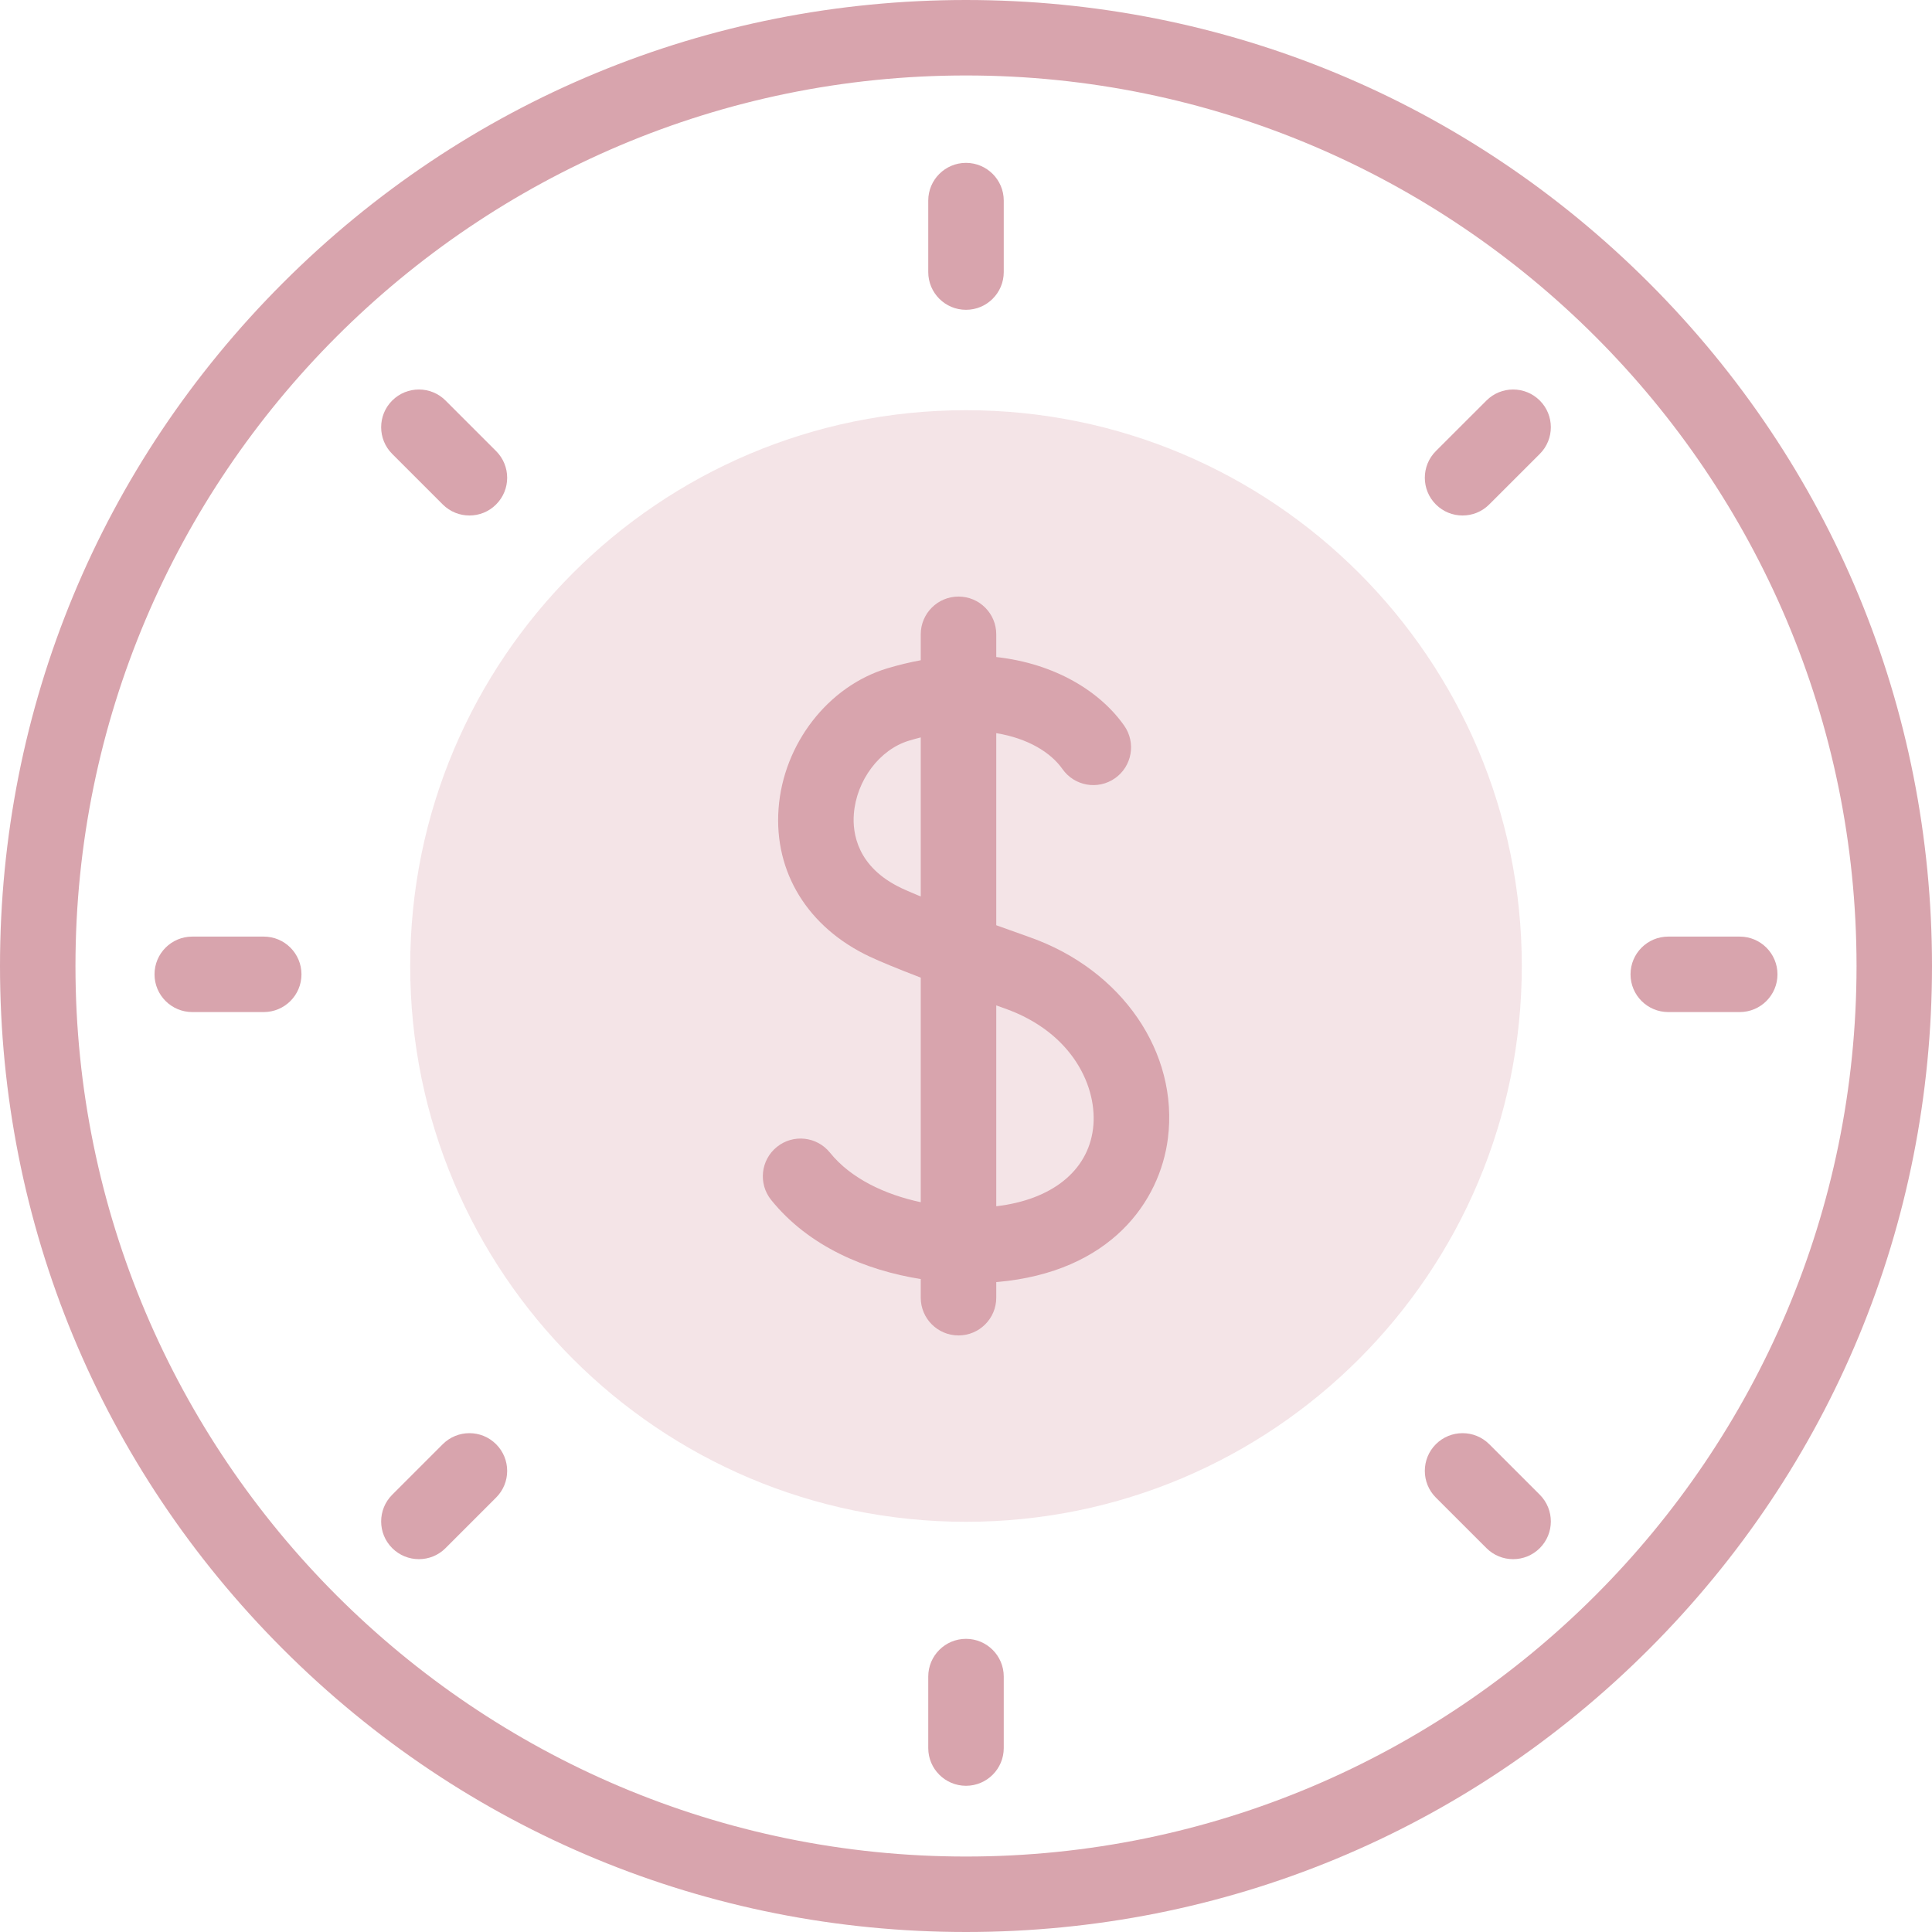
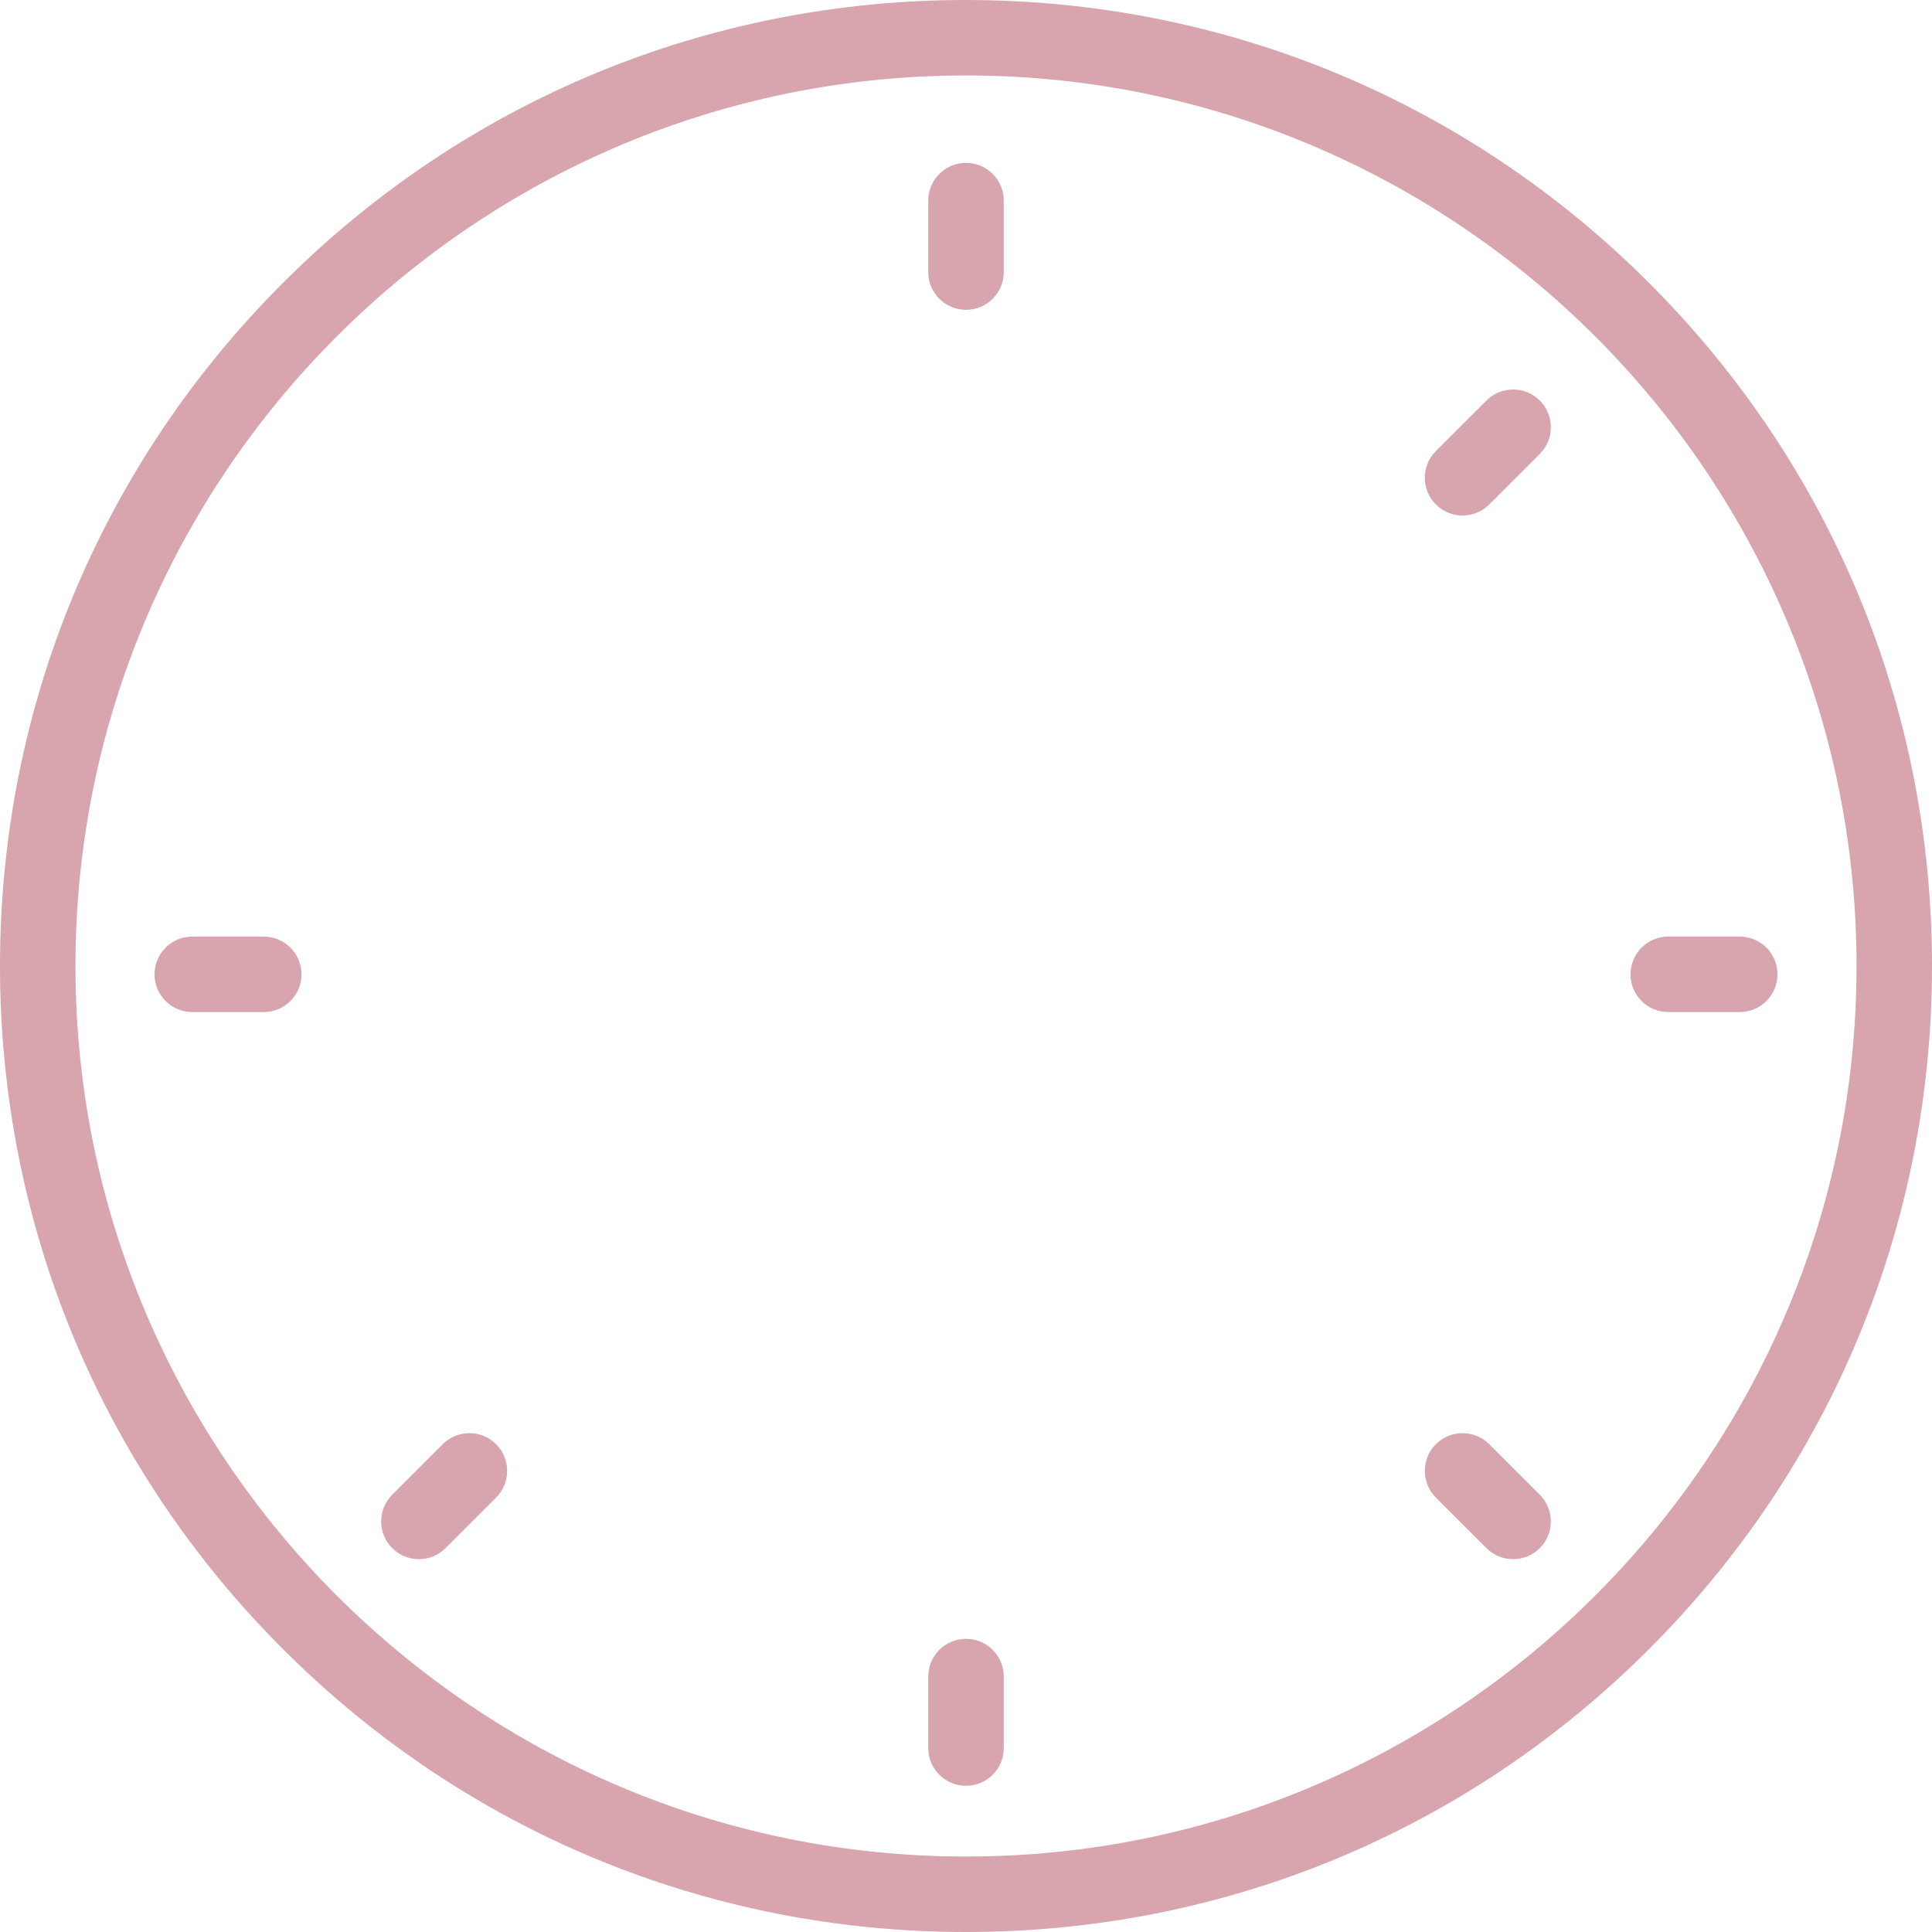
<svg xmlns="http://www.w3.org/2000/svg" width="50" height="50" viewBox="0 0 50 50" fill="none">
-   <path d="M25 4.215C24.461 4.215 24.023 4.652 24.023 5.192V7.041C24.023 7.581 24.461 8.018 25 8.018C25.539 8.018 25.977 7.581 25.977 7.041V5.192C25.977 4.652 25.539 4.215 25 4.215Z" fill="#D8A4AD" />
+   <path d="M25 4.215C24.461 4.215 24.023 4.652 24.023 5.192V7.041C24.023 7.581 24.461 8.018 25 8.018C25.539 8.018 25.977 7.581 25.977 7.041V5.192C25.977 4.652 25.539 4.215 25 4.215" fill="#D8A4AD" />
  <path d="M25 42.413C24.461 42.413 24.023 42.85 24.023 43.39V45.24C24.023 45.779 24.461 46.216 25 46.216C25.539 46.216 25.977 45.779 25.977 45.24V43.39C25.977 42.85 25.539 42.413 25 42.413Z" fill="#D8A4AD" />
  <path d="M45.024 24.239H43.174C42.635 24.239 42.198 24.676 42.198 25.216C42.198 25.755 42.635 26.192 43.174 26.192H45.024C45.563 26.192 46.001 25.755 46.001 25.216C46.001 24.676 45.563 24.239 45.024 24.239Z" fill="#D8A4AD" />
  <path d="M6.826 24.239H4.976C4.437 24.239 3.999 24.676 3.999 25.216C3.999 25.755 4.437 26.192 4.976 26.192H6.826C7.365 26.192 7.802 25.755 7.802 25.216C7.802 24.676 7.365 24.239 6.826 24.239Z" fill="#D8A4AD" />
  <path d="M38.469 10.366L37.16 11.674C36.779 12.055 36.779 12.674 37.16 13.055C37.351 13.246 37.601 13.341 37.851 13.341C38.101 13.341 38.351 13.246 38.541 13.055L39.85 11.747C40.231 11.366 40.231 10.747 39.85 10.366C39.468 9.985 38.85 9.985 38.469 10.366Z" fill="#D8A4AD" />
  <path d="M11.458 37.376L10.15 38.684C9.769 39.066 9.769 39.684 10.15 40.065C10.341 40.256 10.591 40.351 10.841 40.351C11.091 40.351 11.341 40.256 11.531 40.065L12.839 38.757C13.221 38.376 13.221 37.758 12.839 37.376C12.458 36.995 11.84 36.995 11.458 37.376Z" fill="#D8A4AD" />
  <path d="M38.542 37.376C38.16 36.995 37.542 36.995 37.16 37.376C36.779 37.757 36.779 38.376 37.16 38.757L38.469 40.065C38.659 40.256 38.909 40.351 39.159 40.351C39.409 40.351 39.659 40.256 39.85 40.065C40.231 39.684 40.231 39.066 39.85 38.684L38.542 37.376Z" fill="#D8A4AD" />
-   <path d="M11.531 10.366C11.15 9.985 10.532 9.985 10.15 10.366C9.769 10.747 9.769 11.366 10.15 11.747L11.458 13.055C11.649 13.246 11.899 13.341 12.149 13.341C12.399 13.341 12.649 13.246 12.839 13.055C13.221 12.674 13.221 12.056 12.839 11.674L11.531 10.366Z" fill="#D8A4AD" />
  <path d="M42.678 7.322C37.956 2.6 31.678 0 25 0C18.322 0 12.044 2.6 7.322 7.322C2.6 12.044 0 18.322 0 25C0 31.678 2.6 37.956 7.322 42.678C12.044 47.4 18.322 50 25 50C31.678 50 37.956 47.4 42.678 42.678C47.4 37.956 50 31.678 50 25C50 18.322 47.4 12.044 42.678 7.322ZM25 48.047C12.292 48.047 1.953 37.708 1.953 25C1.953 12.292 12.292 1.953 25 1.953C37.708 1.953 48.047 12.292 48.047 25C48.047 37.708 37.708 48.047 25 48.047Z" fill="#D8A4AD" />
-   <path d="M25 39.384C32.944 39.384 39.384 32.944 39.384 25C39.384 17.056 32.944 10.616 25 10.616C17.056 10.616 10.616 17.056 10.616 25C10.616 32.944 17.056 39.384 25 39.384Z" fill="#D8A4AD" fill-opacity="0.3" />
-   <path d="M26.655 24.257C26.342 24.147 26.052 24.043 25.783 23.945V18.974C26.596 19.106 27.193 19.471 27.496 19.903C27.806 20.344 28.415 20.451 28.856 20.141C29.298 19.831 29.404 19.222 29.095 18.781C28.475 17.898 27.311 17.173 25.783 17.004V16.415C25.783 15.876 25.345 15.439 24.806 15.439C24.267 15.439 23.829 15.876 23.829 16.415V17.087C23.547 17.139 23.258 17.208 22.962 17.297C21.43 17.759 20.273 19.252 20.149 20.928C20.027 22.572 20.908 24.003 22.505 24.756C22.782 24.887 23.24 25.075 23.829 25.301V31.113C22.912 30.917 22.024 30.506 21.479 29.83C21.141 29.41 20.526 29.343 20.106 29.682C19.686 30.02 19.62 30.635 19.958 31.055C20.936 32.268 22.42 32.878 23.829 33.102V33.585C23.829 34.124 24.267 34.561 24.806 34.561C25.345 34.561 25.783 34.124 25.783 33.585V33.18C25.789 33.18 25.796 33.179 25.803 33.179C28.748 32.921 30.018 31.091 30.225 29.463C30.507 27.241 29.039 25.1 26.655 24.257ZM23.338 22.989C22.175 22.441 22.061 21.553 22.097 21.072C22.162 20.198 22.762 19.397 23.526 19.168C23.628 19.137 23.73 19.109 23.829 19.084V23.201C23.607 23.11 23.444 23.039 23.338 22.989ZM28.287 29.217C28.148 30.309 27.216 31.05 25.783 31.218V26.02C25.856 26.046 25.929 26.072 26.004 26.099C27.766 26.721 28.422 28.151 28.287 29.217Z" fill="#D8A4AD" />
</svg>